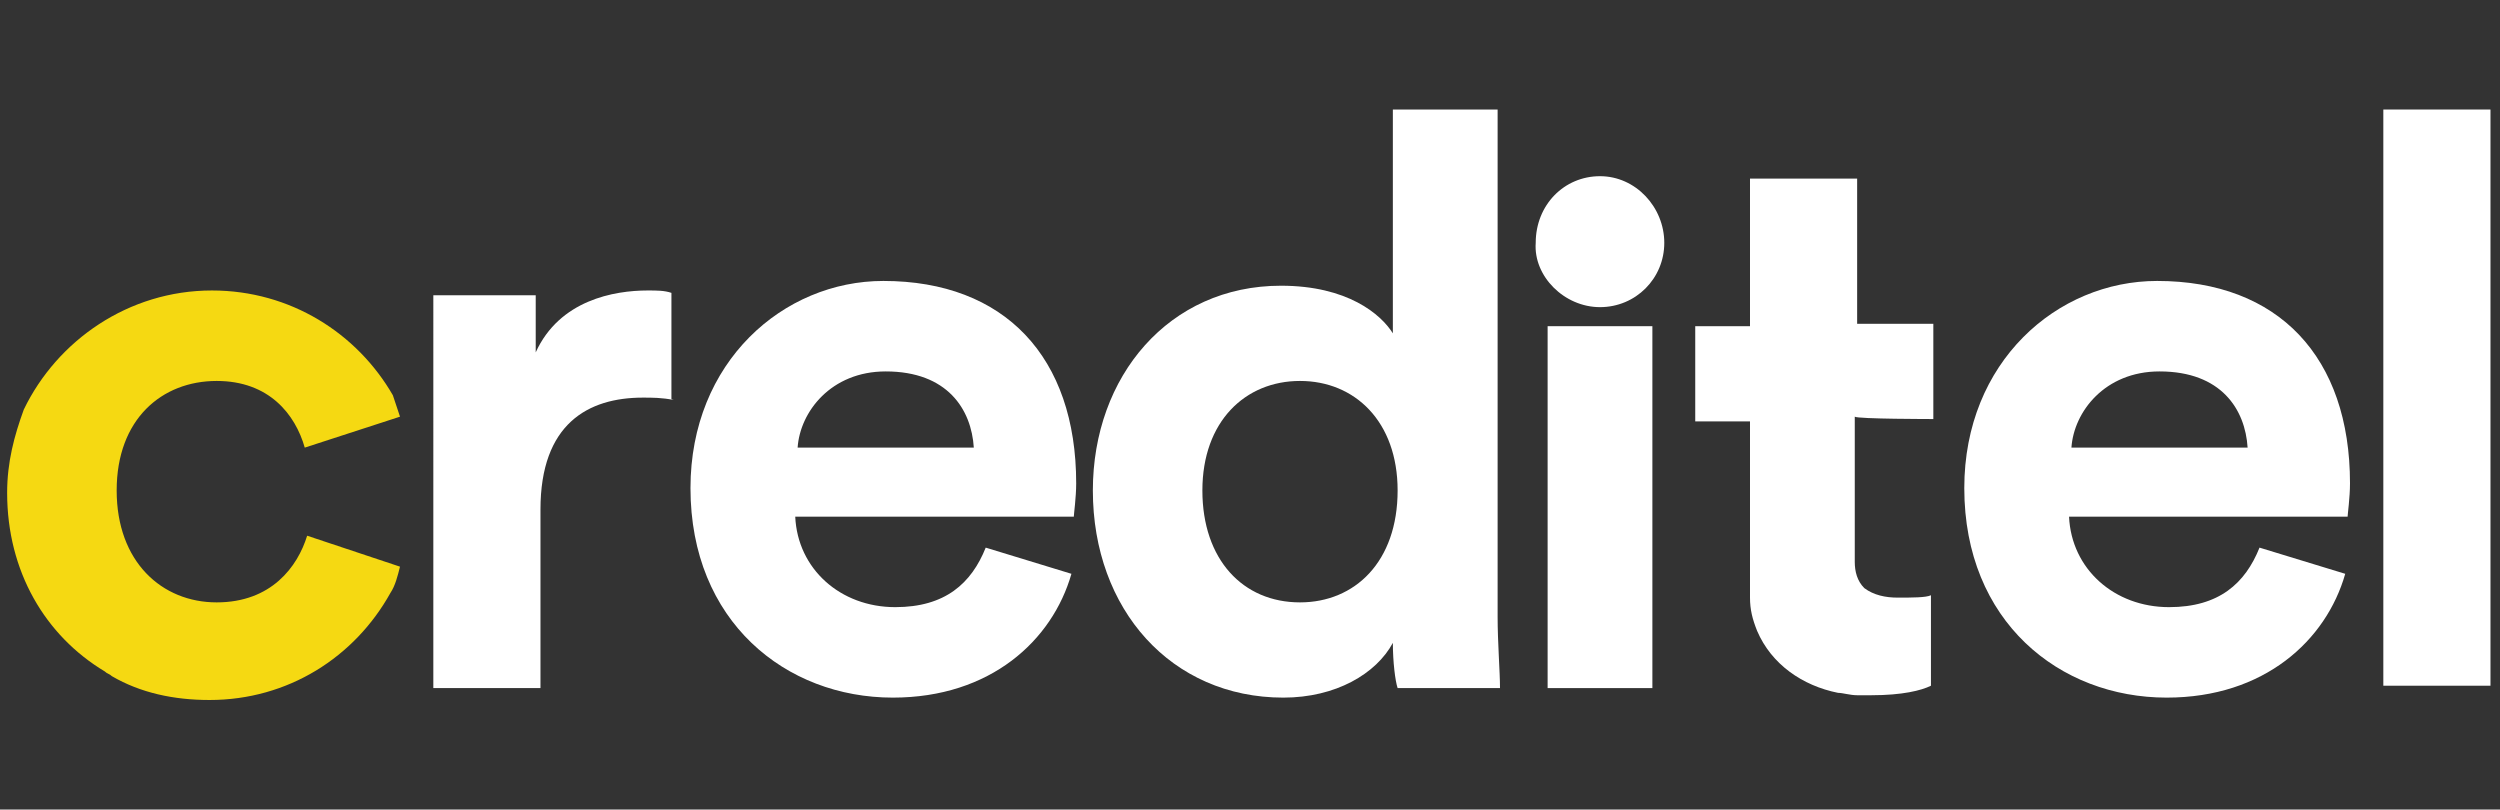
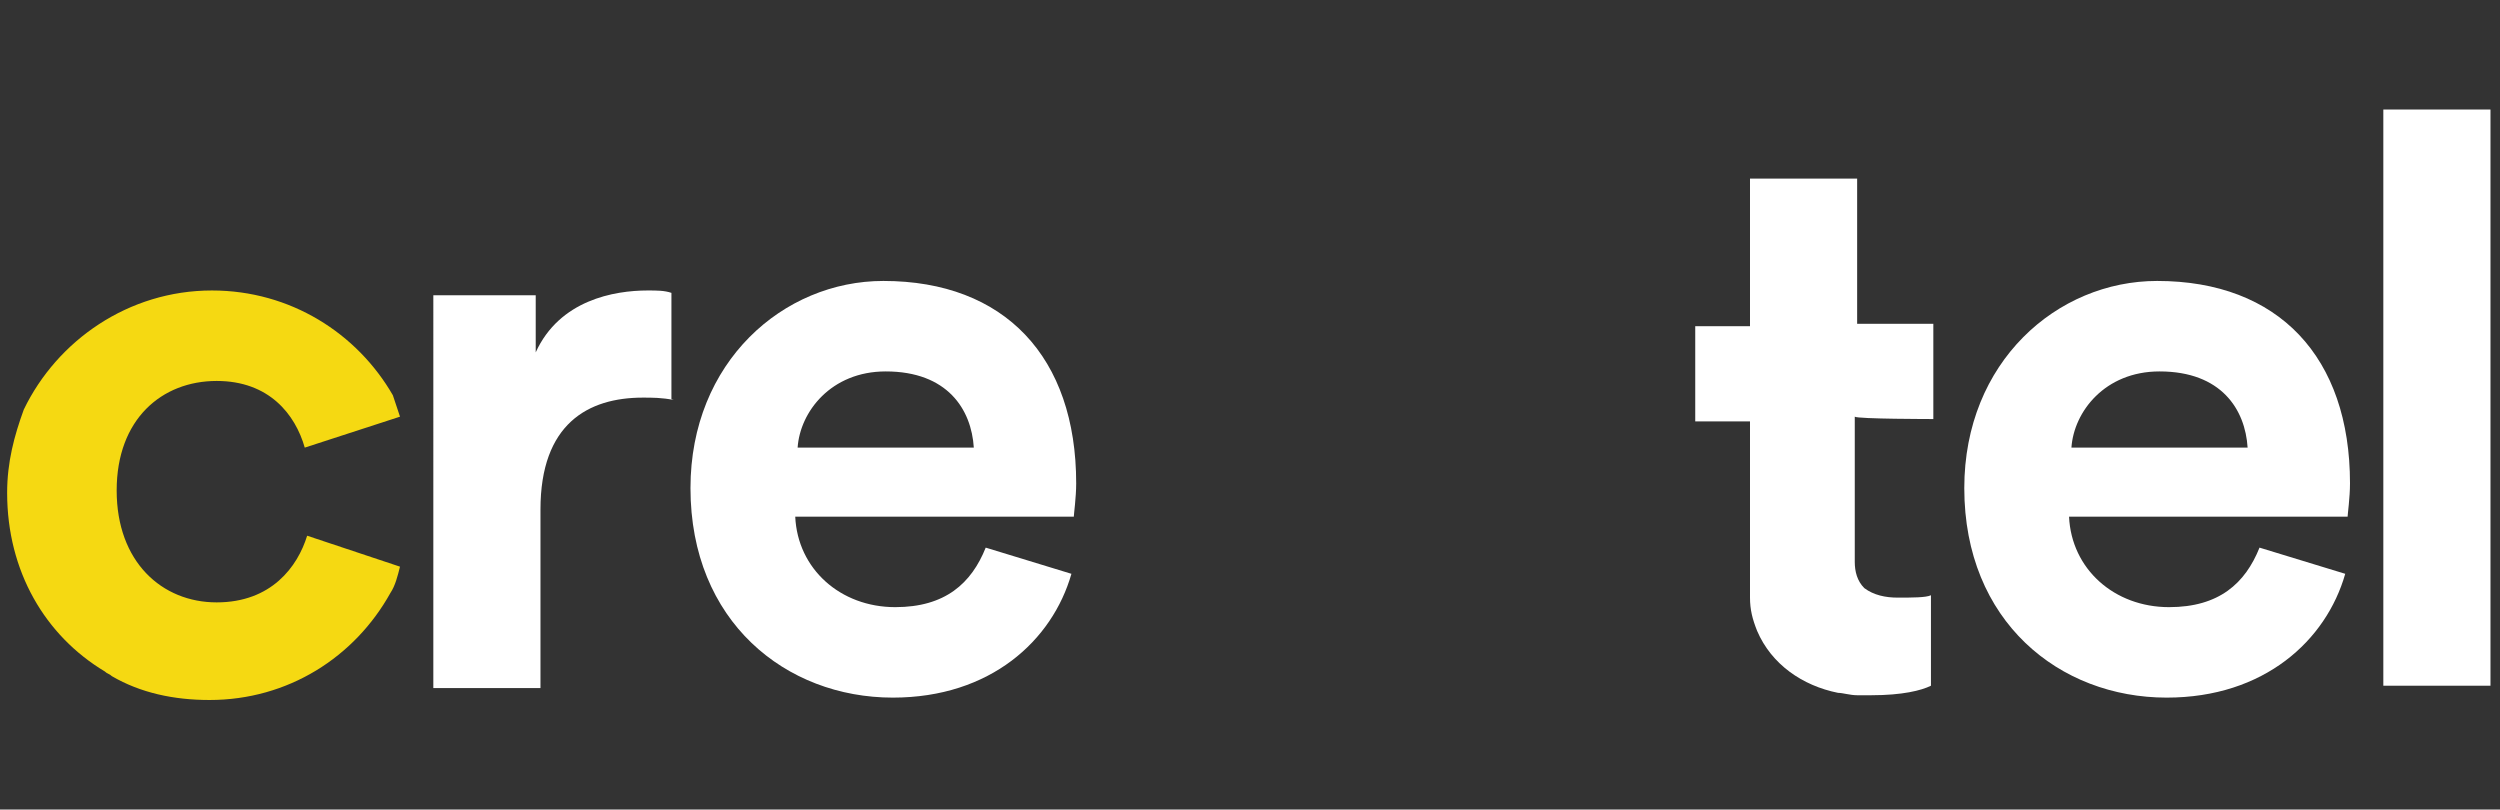
<svg xmlns="http://www.w3.org/2000/svg" version="1.1" id="Layer_1" x="0px" y="0px" viewBox="0 0 105 34" style="enable-background:new 0 0 105 34;" xml:space="preserve">
  <rect x="0" y="0" width="105" height="34" fill="#333333" stroke="none" />
  <style type="text/css">
	.st0{fill:#FFFFFF;}
	.st1{fill:#0D42FB;}
	.st2{fill:#FED900;}
	.st3{fill:#F5D912;}
	.st4{fill:#254CA0;}
	.st5{fill:#5B5B5B;}
	.st6{fill:#3CC27E;}
	.st7{fill:#F19949;}
	.st8{fill:#FF4646;}
	.st9{fill:#3CC244;}
	.st10{fill:#F19926;}
	.st11{fill:#FF2246;}
	.st12{fill:#F4F7FC;}
	.st13{clip-path:url(#SVGID_00000119797033917530894070000007988862119979404930_);}
	.st14{clip-path:url(#SVGID_00000023981652910290259150000005242347698166974903_);}
	.st15{clip-path:url(#SVGID_00000134236267913995291010000006495877532949181613_);enable-background:new    ;}
	.st16{clip-path:url(#SVGID_00000181795051766174496260000003853208261629352597_);}
	.st17{clip-path:url(#SVGID_00000123418102344423211070000001609174656271131322_);}
	.st18{clip-path:url(#SVGID_00000087406341359097522620000014490479498189281181_);fill:#0F5DAB;}
	
		.st19{clip-path:url(#SVGID_00000179624135405719469870000015623785852508347285_);fill:none;stroke:#FFFFFF;stroke-width:4;stroke-miterlimit:10;}
	.st20{clip-path:url(#SVGID_00000057118036619120910480000002369846497838689921_);}
	.st21{clip-path:url(#SVGID_00000067955691728257226120000001525818699038498491_);fill:#FFDC00;}
	.st22{clip-path:url(#SVGID_00000162347256996273493410000012830514166565724317_);}
	.st23{clip-path:url(#SVGID_00000147185345373705834330000006845808993298992572_);}
	.st24{clip-path:url(#SVGID_00000023987684877654684260000006548252295111059599_);fill:#0F5DAB;}
	.st25{clip-path:url(#SVGID_00000154402223010392681340000004066880018791602350_);}
	.st26{clip-path:url(#SVGID_00000051351085679359236990000012542404267689754273_);fill:#FFDC00;}
	.st27{clip-path:url(#SVGID_00000040548400426865862290000007743072072069208454_);}
	.st28{clip-path:url(#SVGID_00000111910524285511433820000007857107151641859745_);}
	.st29{clip-path:url(#SVGID_00000036969599292823464410000009296050827160222607_);fill:#FFDC00;}
	.st30{clip-path:url(#SVGID_00000124151310959470264690000003086386380301886386_);}
	.st31{clip-path:url(#SVGID_00000001636951588225783440000009255087306531437447_);}
	.st32{clip-path:url(#SVGID_00000093881937143854341530000014859626572561098165_);fill:#FFFFFF;}
	.st33{clip-path:url(#SVGID_00000085966463656704704730000016012048992131227069_);}
	.st34{clip-path:url(#SVGID_00000038409636793633173970000012667835704084337803_);fill:#FFDC00;}
	.st35{clip-path:url(#SVGID_00000134971959167094216320000009116800126250850449_);fill:#FFFFFF;}
	.st36{clip-path:url(#SVGID_00000134971959167094216320000009116800126250850449_);fill:#FFDC00;}
	.st37{fill:url(#SVGID_00000073688958268942937990000011003926778924928142_);}
	.st38{fill:#0D42DC;}
	.st39{clip-path:url(#SVGID_00000061453217877114110510000002520005415918601897_);}
	.st40{clip-path:url(#SVGID_00000163065928735194707480000017336913691632192658_);enable-background:new    ;}
	.st41{clip-path:url(#SVGID_00000057146189315609554480000006065363238229939646_);fill:#00599C;}
	.st42{clip-path:url(#SVGID_00000057146189315609554480000006065363238229939646_);}
	.st43{clip-path:url(#SVGID_00000129928249000771969680000004371917947188102273_);enable-background:new    ;}
	
		.st44{opacity:2.350000e-02;clip-path:url(#SVGID_00000039816120283445500160000000926125200079485328_);enable-background:new    ;}
	.st45{clip-path:url(#SVGID_00000026880723604545415160000012925178533305002664_);}
	
		.st46{opacity:4.710000e-02;clip-path:url(#SVGID_00000039816120283445500160000000926125200079485328_);enable-background:new    ;}
	.st47{clip-path:url(#SVGID_00000055705793045913240340000001252488644249717912_);}
	
		.st48{opacity:7.450000e-02;clip-path:url(#SVGID_00000039816120283445500160000000926125200079485328_);enable-background:new    ;}
	.st49{clip-path:url(#SVGID_00000075137218244075786870000001757094757063799989_);}
	
		.st50{opacity:9.800000e-02;clip-path:url(#SVGID_00000039816120283445500160000000926125200079485328_);enable-background:new    ;}
	.st51{clip-path:url(#SVGID_00000020361541768735497180000000301286711475467430_);}
	.st52{opacity:0.122;clip-path:url(#SVGID_00000039816120283445500160000000926125200079485328_);enable-background:new    ;}
	.st53{clip-path:url(#SVGID_00000103245338748202766130000011175118317606115202_);}
	.st54{opacity:0.145;clip-path:url(#SVGID_00000039816120283445500160000000926125200079485328_);enable-background:new    ;}
	.st55{clip-path:url(#SVGID_00000129919415019242123100000002995838275360342425_);}
	.st56{opacity:0.172;clip-path:url(#SVGID_00000039816120283445500160000000926125200079485328_);enable-background:new    ;}
	.st57{clip-path:url(#SVGID_00000070108209846432590280000001068268852899427487_);}
	.st58{opacity:0.196;clip-path:url(#SVGID_00000039816120283445500160000000926125200079485328_);enable-background:new    ;}
	.st59{clip-path:url(#SVGID_00000071520514575152431750000006408935046699754907_);}
	.st60{opacity:0.22;clip-path:url(#SVGID_00000039816120283445500160000000926125200079485328_);enable-background:new    ;}
	.st61{clip-path:url(#SVGID_00000165917615848469999910000003472681621821219230_);}
	.st62{opacity:0.243;clip-path:url(#SVGID_00000039816120283445500160000000926125200079485328_);enable-background:new    ;}
	.st63{clip-path:url(#SVGID_00000145020139486230248420000012099772697543213459_);}
	.st64{opacity:0.267;clip-path:url(#SVGID_00000039816120283445500160000000926125200079485328_);enable-background:new    ;}
	.st65{clip-path:url(#SVGID_00000014625577233915587770000014687439051764340907_);}
	.st66{opacity:0.294;clip-path:url(#SVGID_00000039816120283445500160000000926125200079485328_);enable-background:new    ;}
	.st67{clip-path:url(#SVGID_00000028308131274467623770000005616664993049033646_);}
	.st68{opacity:0.318;clip-path:url(#SVGID_00000039816120283445500160000000926125200079485328_);enable-background:new    ;}
	.st69{clip-path:url(#SVGID_00000027564773949367324690000004136650760631427482_);}
	.st70{opacity:0.341;clip-path:url(#SVGID_00000039816120283445500160000000926125200079485328_);enable-background:new    ;}
	.st71{clip-path:url(#SVGID_00000026875500843981387440000005761189516119725719_);}
	.st72{opacity:0.365;clip-path:url(#SVGID_00000039816120283445500160000000926125200079485328_);enable-background:new    ;}
	.st73{clip-path:url(#SVGID_00000098200179452060851440000010155538423144071864_);}
	.st74{opacity:0.392;clip-path:url(#SVGID_00000039816120283445500160000000926125200079485328_);enable-background:new    ;}
	.st75{clip-path:url(#SVGID_00000113338309292701442130000013037727420706247301_);}
	.st76{opacity:0.416;clip-path:url(#SVGID_00000039816120283445500160000000926125200079485328_);enable-background:new    ;}
	.st77{clip-path:url(#SVGID_00000005981702936450983450000000554031781289365929_);}
	.st78{opacity:0.439;clip-path:url(#SVGID_00000039816120283445500160000000926125200079485328_);enable-background:new    ;}
	.st79{clip-path:url(#SVGID_00000155850268489859392990000006810482241578842778_);}
	.st80{opacity:0.463;clip-path:url(#SVGID_00000039816120283445500160000000926125200079485328_);enable-background:new    ;}
	.st81{clip-path:url(#SVGID_00000029740955471569537220000017842799081010630078_);}
	.st82{opacity:0.486;clip-path:url(#SVGID_00000039816120283445500160000000926125200079485328_);enable-background:new    ;}
	.st83{clip-path:url(#SVGID_00000162342374456763133410000007898828047212032146_);}
	.st84{opacity:0.514;clip-path:url(#SVGID_00000039816120283445500160000000926125200079485328_);enable-background:new    ;}
	.st85{clip-path:url(#SVGID_00000005233684641474936990000000875866403321175170_);}
	.st86{opacity:0.537;clip-path:url(#SVGID_00000039816120283445500160000000926125200079485328_);enable-background:new    ;}
	.st87{clip-path:url(#SVGID_00000050646091875136381140000013472910373377304238_);}
	.st88{opacity:0.561;clip-path:url(#SVGID_00000039816120283445500160000000926125200079485328_);enable-background:new    ;}
	.st89{clip-path:url(#SVGID_00000132807129363041263840000008487285437414196885_);}
	.st90{opacity:0.584;clip-path:url(#SVGID_00000039816120283445500160000000926125200079485328_);enable-background:new    ;}
	.st91{clip-path:url(#SVGID_00000153668809696070593370000017259475615349699763_);}
	.st92{opacity:0.608;clip-path:url(#SVGID_00000039816120283445500160000000926125200079485328_);enable-background:new    ;}
	.st93{clip-path:url(#SVGID_00000021092100986678868030000009493462358947563654_);}
	.st94{opacity:0.635;clip-path:url(#SVGID_00000039816120283445500160000000926125200079485328_);enable-background:new    ;}
	.st95{clip-path:url(#SVGID_00000132782476967560459170000007577464217962771382_);}
	.st96{opacity:0.659;clip-path:url(#SVGID_00000039816120283445500160000000926125200079485328_);enable-background:new    ;}
	.st97{clip-path:url(#SVGID_00000081616338742424134980000004509092779827277709_);}
	.st98{opacity:0.682;clip-path:url(#SVGID_00000039816120283445500160000000926125200079485328_);enable-background:new    ;}
	.st99{clip-path:url(#SVGID_00000177467851330296171580000007976167696057642127_);}
	.st100{opacity:0.706;clip-path:url(#SVGID_00000039816120283445500160000000926125200079485328_);enable-background:new    ;}
	.st101{clip-path:url(#SVGID_00000001664920966792920750000013925009037803634344_);}
	.st102{opacity:0.733;clip-path:url(#SVGID_00000039816120283445500160000000926125200079485328_);enable-background:new    ;}
	.st103{clip-path:url(#SVGID_00000150781823419408742240000009949797798659910539_);}
	.st104{opacity:0.757;clip-path:url(#SVGID_00000039816120283445500160000000926125200079485328_);enable-background:new    ;}
	.st105{clip-path:url(#SVGID_00000173126914933344162270000002408947895570865333_);}
	.st106{opacity:0.78;clip-path:url(#SVGID_00000039816120283445500160000000926125200079485328_);enable-background:new    ;}
	.st107{clip-path:url(#SVGID_00000145043289155365175770000004649163595776684950_);}
	.st108{opacity:0.804;clip-path:url(#SVGID_00000039816120283445500160000000926125200079485328_);enable-background:new    ;}
	.st109{clip-path:url(#SVGID_00000164484325266183297920000001947166348898978722_);}
	.st110{opacity:0.828;clip-path:url(#SVGID_00000039816120283445500160000000926125200079485328_);enable-background:new    ;}
	.st111{clip-path:url(#SVGID_00000131361245638831498910000009114803749905730446_);}
	.st112{opacity:0.855;clip-path:url(#SVGID_00000039816120283445500160000000926125200079485328_);enable-background:new    ;}
	.st113{clip-path:url(#SVGID_00000140722251835388812510000009299237466207406229_);}
	.st114{opacity:0.878;clip-path:url(#SVGID_00000039816120283445500160000000926125200079485328_);enable-background:new    ;}
	.st115{clip-path:url(#SVGID_00000139983852105850676630000001976187757571820674_);}
	.st116{opacity:0.902;clip-path:url(#SVGID_00000039816120283445500160000000926125200079485328_);enable-background:new    ;}
	.st117{clip-path:url(#SVGID_00000068665801960579660890000007870768063797103517_);}
	.st118{clip-path:url(#SVGID_00000172435077640502896260000014817370559314511263_);enable-background:new    ;}
	
		.st119{opacity:2.350000e-02;clip-path:url(#SVGID_00000016772391425878130280000000767045512859539645_);enable-background:new    ;}
	.st120{clip-path:url(#SVGID_00000020387198918799443340000005952567390505181082_);}
	
		.st121{opacity:4.710000e-02;clip-path:url(#SVGID_00000016772391425878130280000000767045512859539645_);enable-background:new    ;}
	.st122{clip-path:url(#SVGID_00000096051386998962481430000007510419649062281375_);}
	
		.st123{opacity:7.450000e-02;clip-path:url(#SVGID_00000016772391425878130280000000767045512859539645_);enable-background:new    ;}
	.st124{clip-path:url(#SVGID_00000144313273391474049510000009730091351626256026_);}
	
		.st125{opacity:9.800000e-02;clip-path:url(#SVGID_00000016772391425878130280000000767045512859539645_);enable-background:new    ;}
	.st126{clip-path:url(#SVGID_00000163783925954148808340000002080566972492336028_);}
	.st127{opacity:0.122;clip-path:url(#SVGID_00000016772391425878130280000000767045512859539645_);enable-background:new    ;}
	.st128{clip-path:url(#SVGID_00000168808154448150652350000010721010446591517573_);}
	.st129{opacity:0.145;clip-path:url(#SVGID_00000016772391425878130280000000767045512859539645_);enable-background:new    ;}
	.st130{clip-path:url(#SVGID_00000013165760184776080830000007072615312897418136_);}
	.st131{opacity:0.172;clip-path:url(#SVGID_00000016772391425878130280000000767045512859539645_);enable-background:new    ;}
	.st132{clip-path:url(#SVGID_00000142145934611143453370000006162711307160854452_);}
	.st133{opacity:0.196;clip-path:url(#SVGID_00000016772391425878130280000000767045512859539645_);enable-background:new    ;}
	.st134{clip-path:url(#SVGID_00000105423381243613246280000011634962259266722448_);}
	.st135{opacity:0.22;clip-path:url(#SVGID_00000016772391425878130280000000767045512859539645_);enable-background:new    ;}
	.st136{clip-path:url(#SVGID_00000030453047114180685220000002468733546350730414_);}
	.st137{opacity:0.243;clip-path:url(#SVGID_00000016772391425878130280000000767045512859539645_);enable-background:new    ;}
	.st138{clip-path:url(#SVGID_00000088828657526306450000000004164307100766575006_);}
	.st139{opacity:0.267;clip-path:url(#SVGID_00000016772391425878130280000000767045512859539645_);enable-background:new    ;}
	.st140{clip-path:url(#SVGID_00000141420581052389037380000010976237056114316705_);}
	.st141{opacity:0.294;clip-path:url(#SVGID_00000016772391425878130280000000767045512859539645_);enable-background:new    ;}
	.st142{clip-path:url(#SVGID_00000036241099581261095900000004044124113744433305_);}
	.st143{opacity:0.318;clip-path:url(#SVGID_00000016772391425878130280000000767045512859539645_);enable-background:new    ;}
	.st144{clip-path:url(#SVGID_00000147199351821102028390000017852804034030497159_);}
	.st145{opacity:0.341;clip-path:url(#SVGID_00000016772391425878130280000000767045512859539645_);enable-background:new    ;}
	.st146{clip-path:url(#SVGID_00000149369710296631743850000003635100219166532753_);}
	.st147{opacity:0.365;clip-path:url(#SVGID_00000016772391425878130280000000767045512859539645_);enable-background:new    ;}
	.st148{clip-path:url(#SVGID_00000144314594102517252180000011293357944302786695_);}
	.st149{opacity:0.392;clip-path:url(#SVGID_00000016772391425878130280000000767045512859539645_);enable-background:new    ;}
	.st150{clip-path:url(#SVGID_00000127003109266388025070000005893691132884349621_);}
	.st151{opacity:0.416;clip-path:url(#SVGID_00000016772391425878130280000000767045512859539645_);enable-background:new    ;}
	.st152{clip-path:url(#SVGID_00000130606845846905323830000017480244141045675905_);}
	.st153{opacity:0.439;clip-path:url(#SVGID_00000016772391425878130280000000767045512859539645_);enable-background:new    ;}
	.st154{clip-path:url(#SVGID_00000166657376489916157730000012130176645994221479_);}
	.st155{opacity:0.463;clip-path:url(#SVGID_00000016772391425878130280000000767045512859539645_);enable-background:new    ;}
	.st156{clip-path:url(#SVGID_00000173878215044672571920000004069132093459795588_);}
	.st157{opacity:0.486;clip-path:url(#SVGID_00000016772391425878130280000000767045512859539645_);enable-background:new    ;}
	.st158{clip-path:url(#SVGID_00000007396210780394348720000014139133930023151533_);}
	.st159{opacity:0.514;clip-path:url(#SVGID_00000016772391425878130280000000767045512859539645_);enable-background:new    ;}
	.st160{clip-path:url(#SVGID_00000127751928565609163050000013024137105929593267_);}
	.st161{opacity:0.537;clip-path:url(#SVGID_00000016772391425878130280000000767045512859539645_);enable-background:new    ;}
	.st162{clip-path:url(#SVGID_00000134221407527998293520000017991567068405694087_);}
	.st163{opacity:0.561;clip-path:url(#SVGID_00000016772391425878130280000000767045512859539645_);enable-background:new    ;}
	.st164{clip-path:url(#SVGID_00000111153675001537772050000016710176164301930643_);}
	.st165{opacity:0.584;clip-path:url(#SVGID_00000016772391425878130280000000767045512859539645_);enable-background:new    ;}
	.st166{clip-path:url(#SVGID_00000072268921705939418670000008992670831146843274_);}
	.st167{opacity:0.608;clip-path:url(#SVGID_00000016772391425878130280000000767045512859539645_);enable-background:new    ;}
	.st168{clip-path:url(#SVGID_00000134939957715093160020000010942921375388396686_);}
	.st169{opacity:0.635;clip-path:url(#SVGID_00000016772391425878130280000000767045512859539645_);enable-background:new    ;}
	.st170{clip-path:url(#SVGID_00000097476058313976767260000001962683576342859670_);}
	.st171{opacity:0.659;clip-path:url(#SVGID_00000016772391425878130280000000767045512859539645_);enable-background:new    ;}
	.st172{clip-path:url(#SVGID_00000153698779931279424320000000878802786371830458_);}
	.st173{opacity:0.682;clip-path:url(#SVGID_00000016772391425878130280000000767045512859539645_);enable-background:new    ;}
	.st174{clip-path:url(#SVGID_00000116936993887195072890000003136053584598186644_);}
	.st175{opacity:0.706;clip-path:url(#SVGID_00000016772391425878130280000000767045512859539645_);enable-background:new    ;}
	.st176{clip-path:url(#SVGID_00000121248424762582561340000006662082151365556660_);}
	.st177{opacity:0.733;clip-path:url(#SVGID_00000016772391425878130280000000767045512859539645_);enable-background:new    ;}
	.st178{clip-path:url(#SVGID_00000110450330496261436480000011591082407675362449_);}
	.st179{opacity:0.757;clip-path:url(#SVGID_00000016772391425878130280000000767045512859539645_);enable-background:new    ;}
	.st180{clip-path:url(#SVGID_00000129885025921886951050000001436481506287249025_);}
	.st181{opacity:0.78;clip-path:url(#SVGID_00000016772391425878130280000000767045512859539645_);enable-background:new    ;}
	.st182{clip-path:url(#SVGID_00000145766286765728892570000010282497144661093532_);}
	.st183{opacity:0.804;clip-path:url(#SVGID_00000016772391425878130280000000767045512859539645_);enable-background:new    ;}
	.st184{clip-path:url(#SVGID_00000009589457104870252580000000060551215018123656_);}
	.st185{opacity:0.828;clip-path:url(#SVGID_00000016772391425878130280000000767045512859539645_);enable-background:new    ;}
	.st186{clip-path:url(#SVGID_00000068647676964921544590000018216266048043016359_);}
	.st187{opacity:0.855;clip-path:url(#SVGID_00000016772391425878130280000000767045512859539645_);enable-background:new    ;}
	.st188{clip-path:url(#SVGID_00000108994320777931186440000017724509303006573196_);}
	.st189{opacity:0.878;clip-path:url(#SVGID_00000016772391425878130280000000767045512859539645_);enable-background:new    ;}
	.st190{clip-path:url(#SVGID_00000163752247065189081350000008256816326202973569_);}
	.st191{opacity:0.902;clip-path:url(#SVGID_00000016772391425878130280000000767045512859539645_);enable-background:new    ;}
	.st192{clip-path:url(#SVGID_00000139286590970210290340000013804192599912929978_);}
	.st193{opacity:5.100000e-02;clip-path:url(#SVGID_00000061453217877114110510000002520005415918601897_);fill:#181818;}
	.st194{fill:none;stroke:#000000;stroke-width:7;stroke-miterlimit:10;}
</style>
  <g>
    <g>
      <path class="st0" d="M28.3,16.8c-0.5-0.1-0.9-0.1-1.3-0.1c-2.3,0-4.3,1.1-4.3,4.7v7.5h-4.5V12.4h4.3v2.4c1-2.2,3.3-2.6,4.7-2.6    c0.4,0,0.7,0,1,0.1V16.8z" />
      <path class="st0" d="M45,24.1c-0.8,2.8-3.4,5.2-7.5,5.2c-4.5,0-8.5-3.2-8.5-8.8c0-5.3,3.9-8.7,8.1-8.7c5.1,0,8.1,3.2,8.1,8.5    c0,0.6-0.1,1.3-0.1,1.4H33.4c0.1,2.2,1.9,3.8,4.2,3.8c2.1,0,3.2-1,3.8-2.5L45,24.1z M40.9,18.8c-0.1-1.6-1.1-3.2-3.7-3.2    c-2.3,0-3.6,1.7-3.7,3.2H40.9z" />
-       <path class="st0" d="M62.9,25.9c0,1.1,0.1,2.3,0.1,3h-4.3c-0.1-0.3-0.2-1.1-0.2-1.9c-0.7,1.3-2.4,2.3-4.6,2.3c-4.7,0-8-3.7-8-8.7    c0-4.8,3.2-8.6,7.9-8.6c2.8,0,4.2,1.2,4.7,2V4.6h4.4V25.9z M54.6,25.3c2.3,0,4.1-1.7,4.1-4.7c0-2.9-1.8-4.6-4.1-4.6    s-4.1,1.7-4.1,4.6C50.5,23.5,52.2,25.3,54.6,25.3z" />
      <g>
-         <path class="st0" d="M67.2,12.9c1.5,0,2.7-1.2,2.7-2.7c0-1.5-1.2-2.8-2.7-2.8c-1.5,0-2.7,1.2-2.7,2.8     C64.4,11.6,65.7,12.9,67.2,12.9z" />
-         <polygon class="st0" points="65,16 65,26.6 65,28.9 69.4,28.9 69.4,26.6 69.4,16 69.4,13.7 65,13.7    " />
-       </g>
+         </g>
      <path class="st0" d="M98.5,24.1c-0.8,2.8-3.4,5.2-7.5,5.2c-4.5,0-8.5-3.2-8.5-8.8c0-5.3,3.9-8.7,8.1-8.7c5.1,0,8.1,3.2,8.1,8.5    c0,0.6-0.1,1.3-0.1,1.4H86.9c0.1,2.2,1.9,3.8,4.2,3.8c2.1,0,3.2-1,3.8-2.5L98.5,24.1z M94.4,18.8c-0.1-1.6-1.1-3.2-3.7-3.2    c-2.3,0-3.6,1.7-3.7,3.2H94.4z" />
      <path class="st0" d="M100.1,28.9V4.6h4.5v24.2H100.1z" />
      <path class="st0" d="M81.2,17.6v-4H78v-1.3V7.5h-0.2h-4h-0.3v3.6v2.6h-2.3v4h2.3c0,0.6,0,1.2,0,1.8c0,1.2,0,2.4,0,3.5    c0,0.5,0,1,0,1.5c0,0.2,0,0.4,0,0.6c0,0.5,0.1,0.9,0.3,1.4c0.6,1.4,1.9,2.3,3.4,2.6c0.2,0,0.5,0.1,0.8,0.1c0.2,0,0.4,0,0.6,0    c1.3,0,2.1-0.2,2.5-0.4V25c-0.2,0.1-0.8,0.1-1.4,0.1c-0.5,0-1-0.1-1.4-0.4c-0.3-0.3-0.4-0.7-0.4-1.1c0-0.6,0-1.2,0-1.7    c0-0.3,0-4.4,0-4.4C78,17.6,81.2,17.6,81.2,17.6z" />
      <path class="st3" d="M12.9,22.5c-0.4,1.3-1.5,2.8-3.8,2.8c-2.3,0-4.2-1.7-4.2-4.7c0-3,1.9-4.6,4.2-4.6c2.2,0,3.3,1.4,3.7,2.8    l4-1.3c-0.1-0.3-0.2-0.6-0.3-0.9c-1.5-2.6-4.3-4.4-7.6-4.4c-3.5,0-6.5,2.1-7.9,5c-0.4,1.1-0.7,2.2-0.7,3.5c0,3.3,1.6,6,4.1,7.5    c0.1,0.1,0.2,0.1,0.3,0.2c0,0,0,0,0,0c1.2,0.7,2.6,1,4.1,1c3.3,0,6.1-1.8,7.6-4.5c0.2-0.3,0.3-0.7,0.4-1.1L12.9,22.5z" />
    </g>
  </g>
</svg>